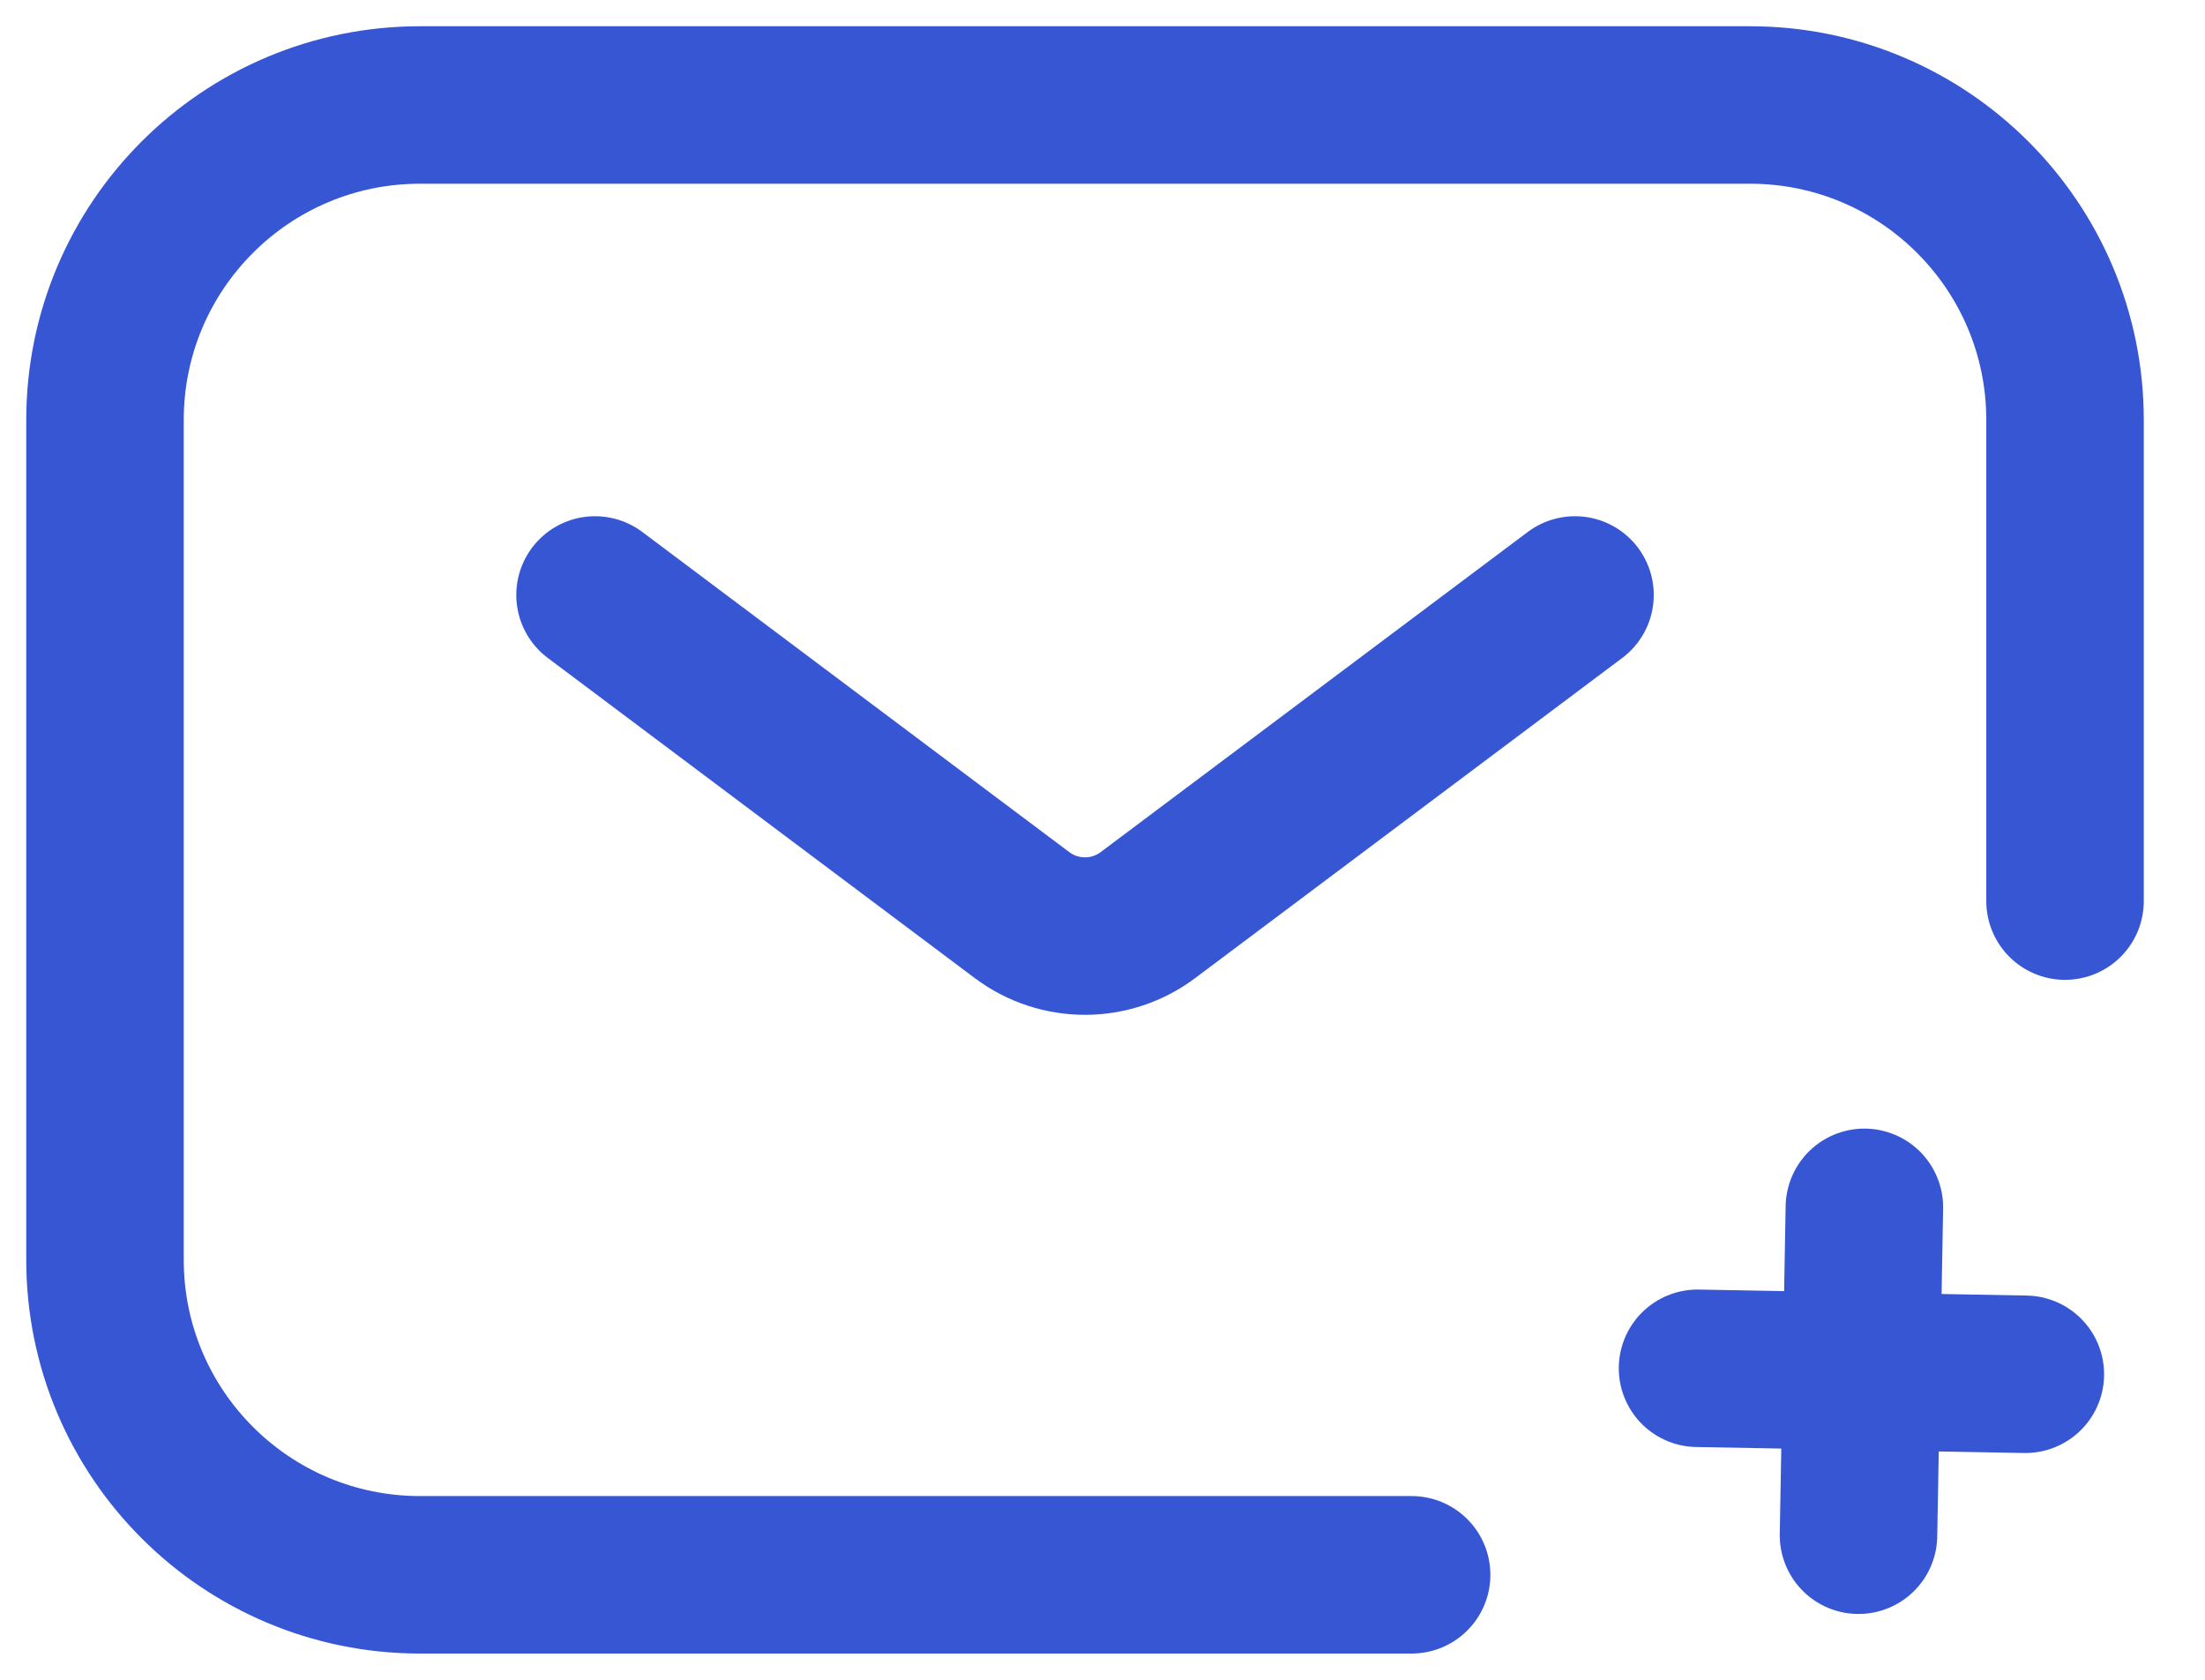
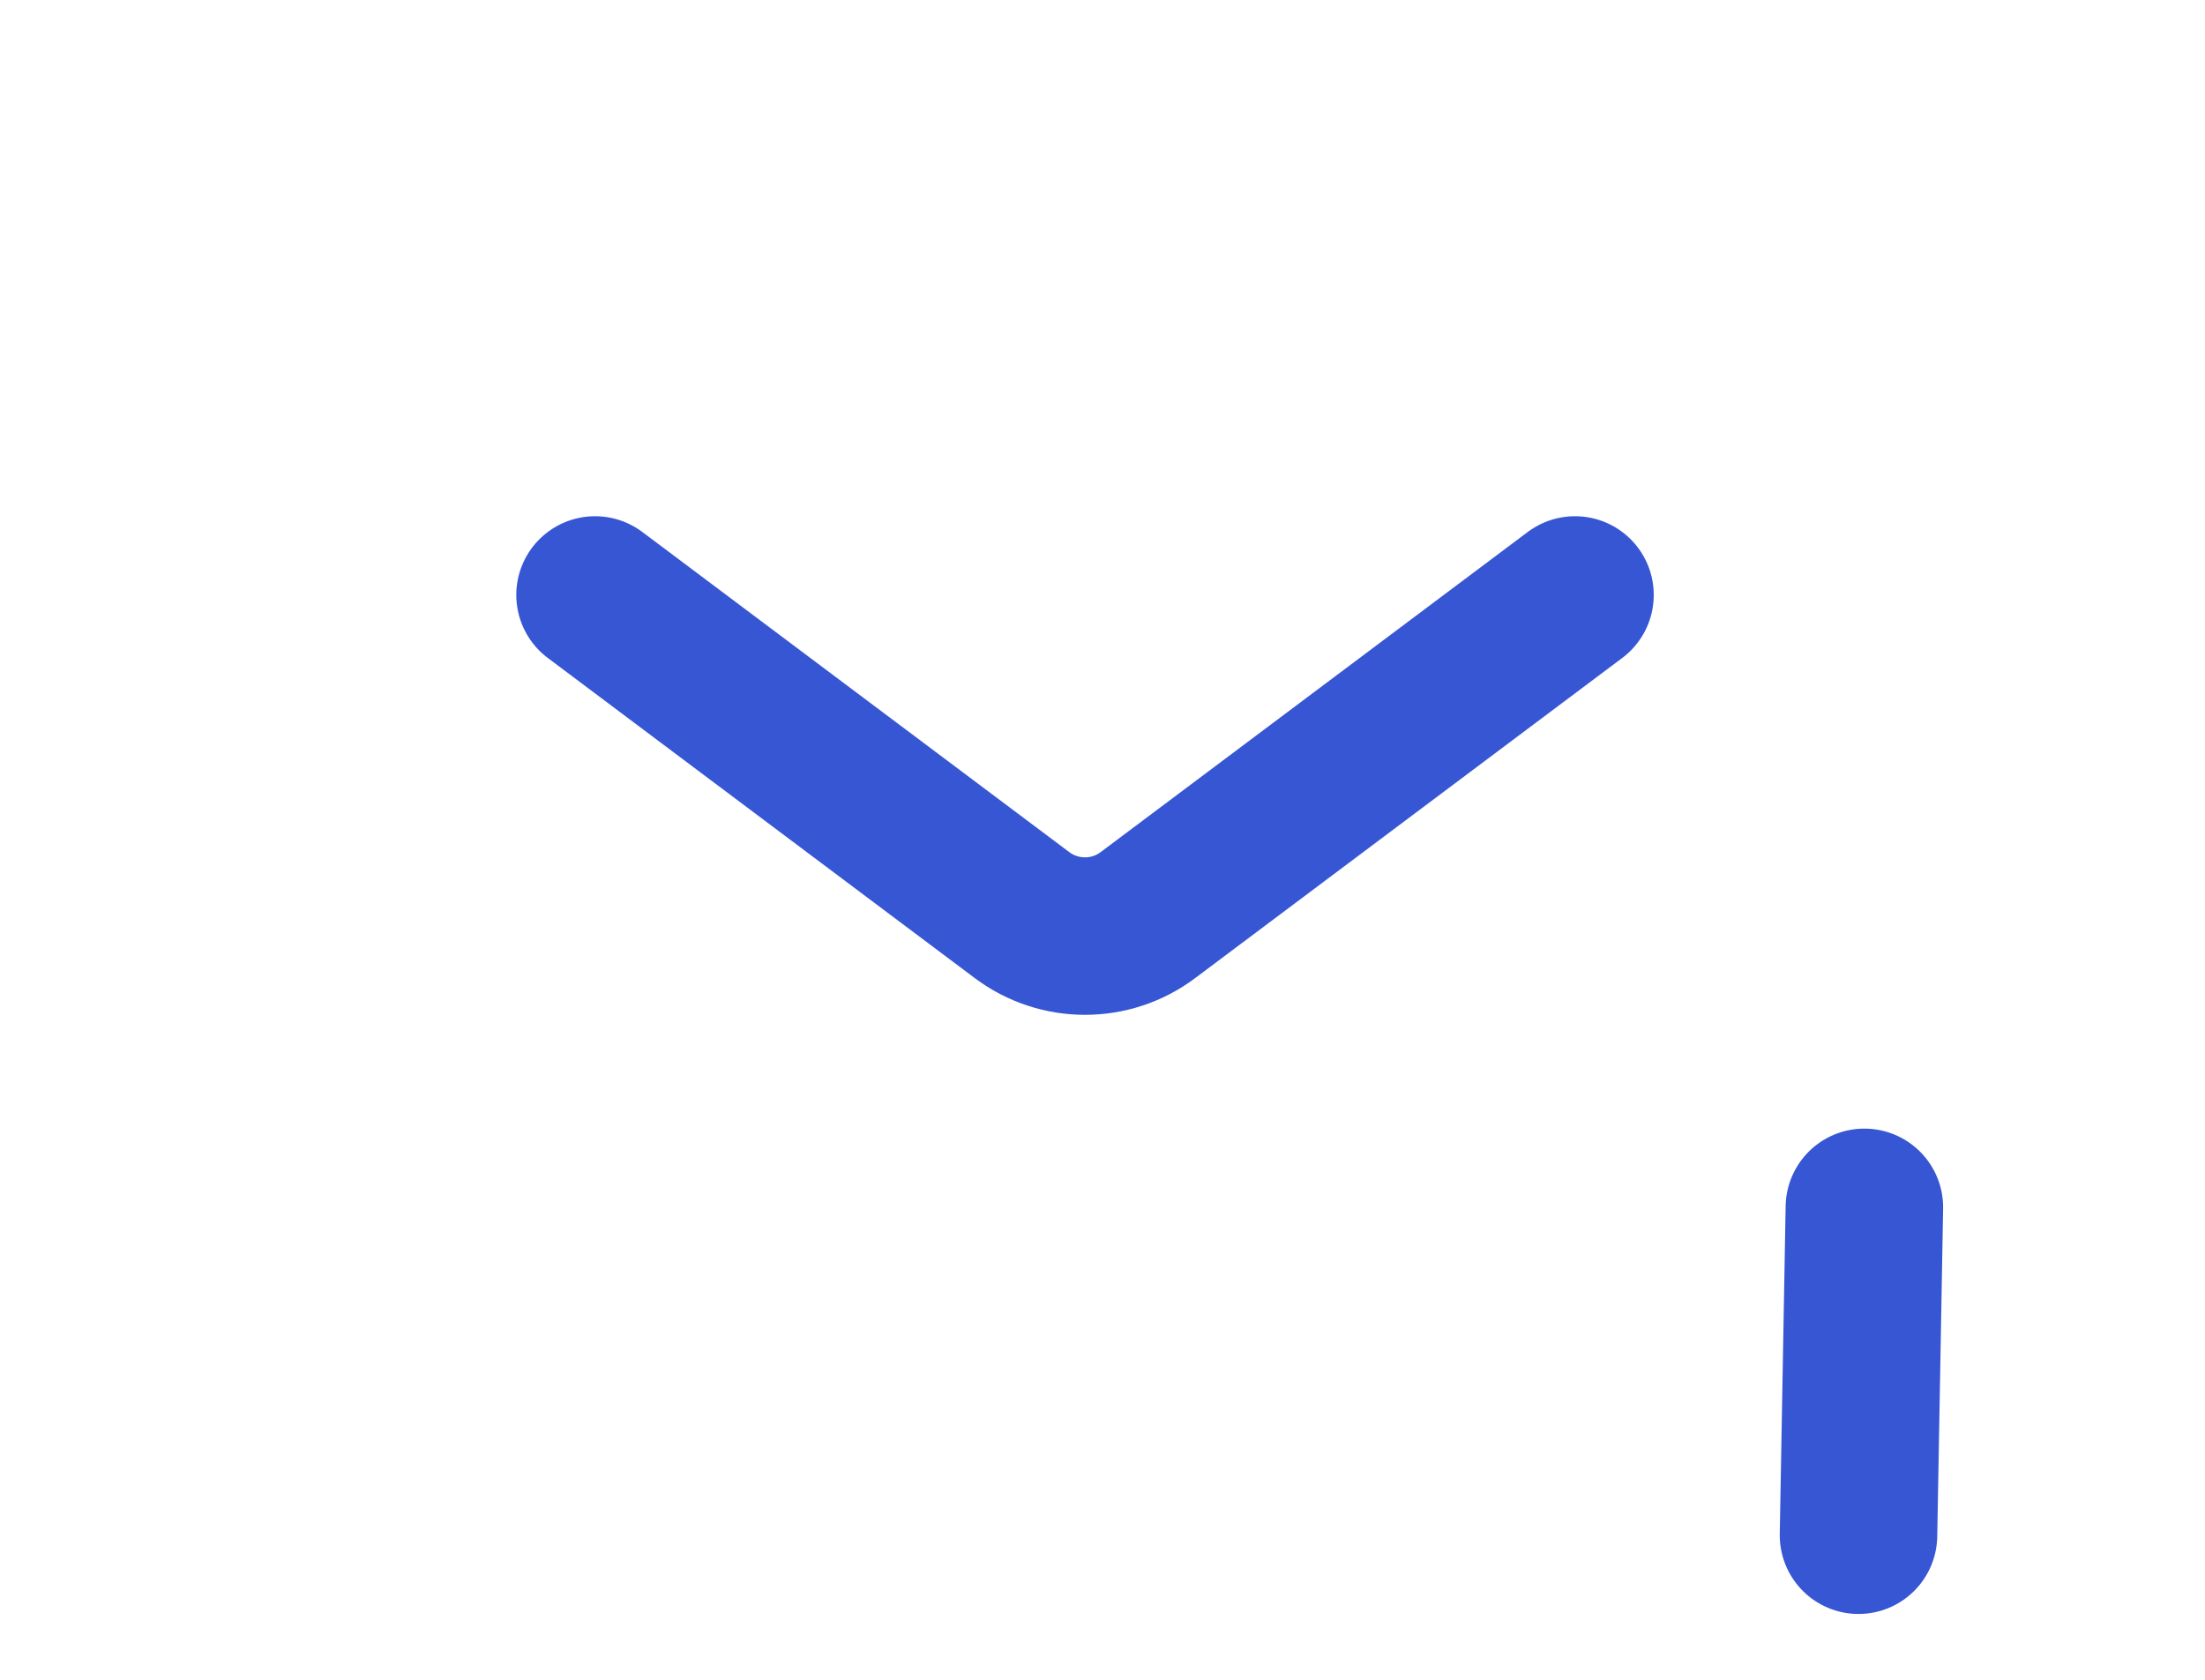
<svg xmlns="http://www.w3.org/2000/svg" width="21" height="16" viewBox="0 0 21 16" fill="none">
-   <path d="M19.667 8.583V4C19.667 2.343 18.323 1 16.667 1H4C2.343 1 1 2.343 1 4V12C1 13.657 2.343 15 4 15H13.444" stroke="#3656D4" stroke-width="1.5" stroke-linecap="round" />
  <path d="M5.667 5.667L9.733 8.716C10.089 8.983 10.578 8.983 10.933 8.716L15 5.667" stroke="#3656D4" stroke-width="1.5" stroke-linecap="round" />
  <path d="M17.756 11.5L17.7 14.623" stroke="#3656D4" stroke-width="1.5" stroke-miterlimit="10" stroke-linecap="round" stroke-linejoin="round" />
-   <path d="M19.289 13.09L16.167 13.033" stroke="#3656D4" stroke-width="1.5" stroke-miterlimit="10" stroke-linecap="round" stroke-linejoin="round" />
</svg>